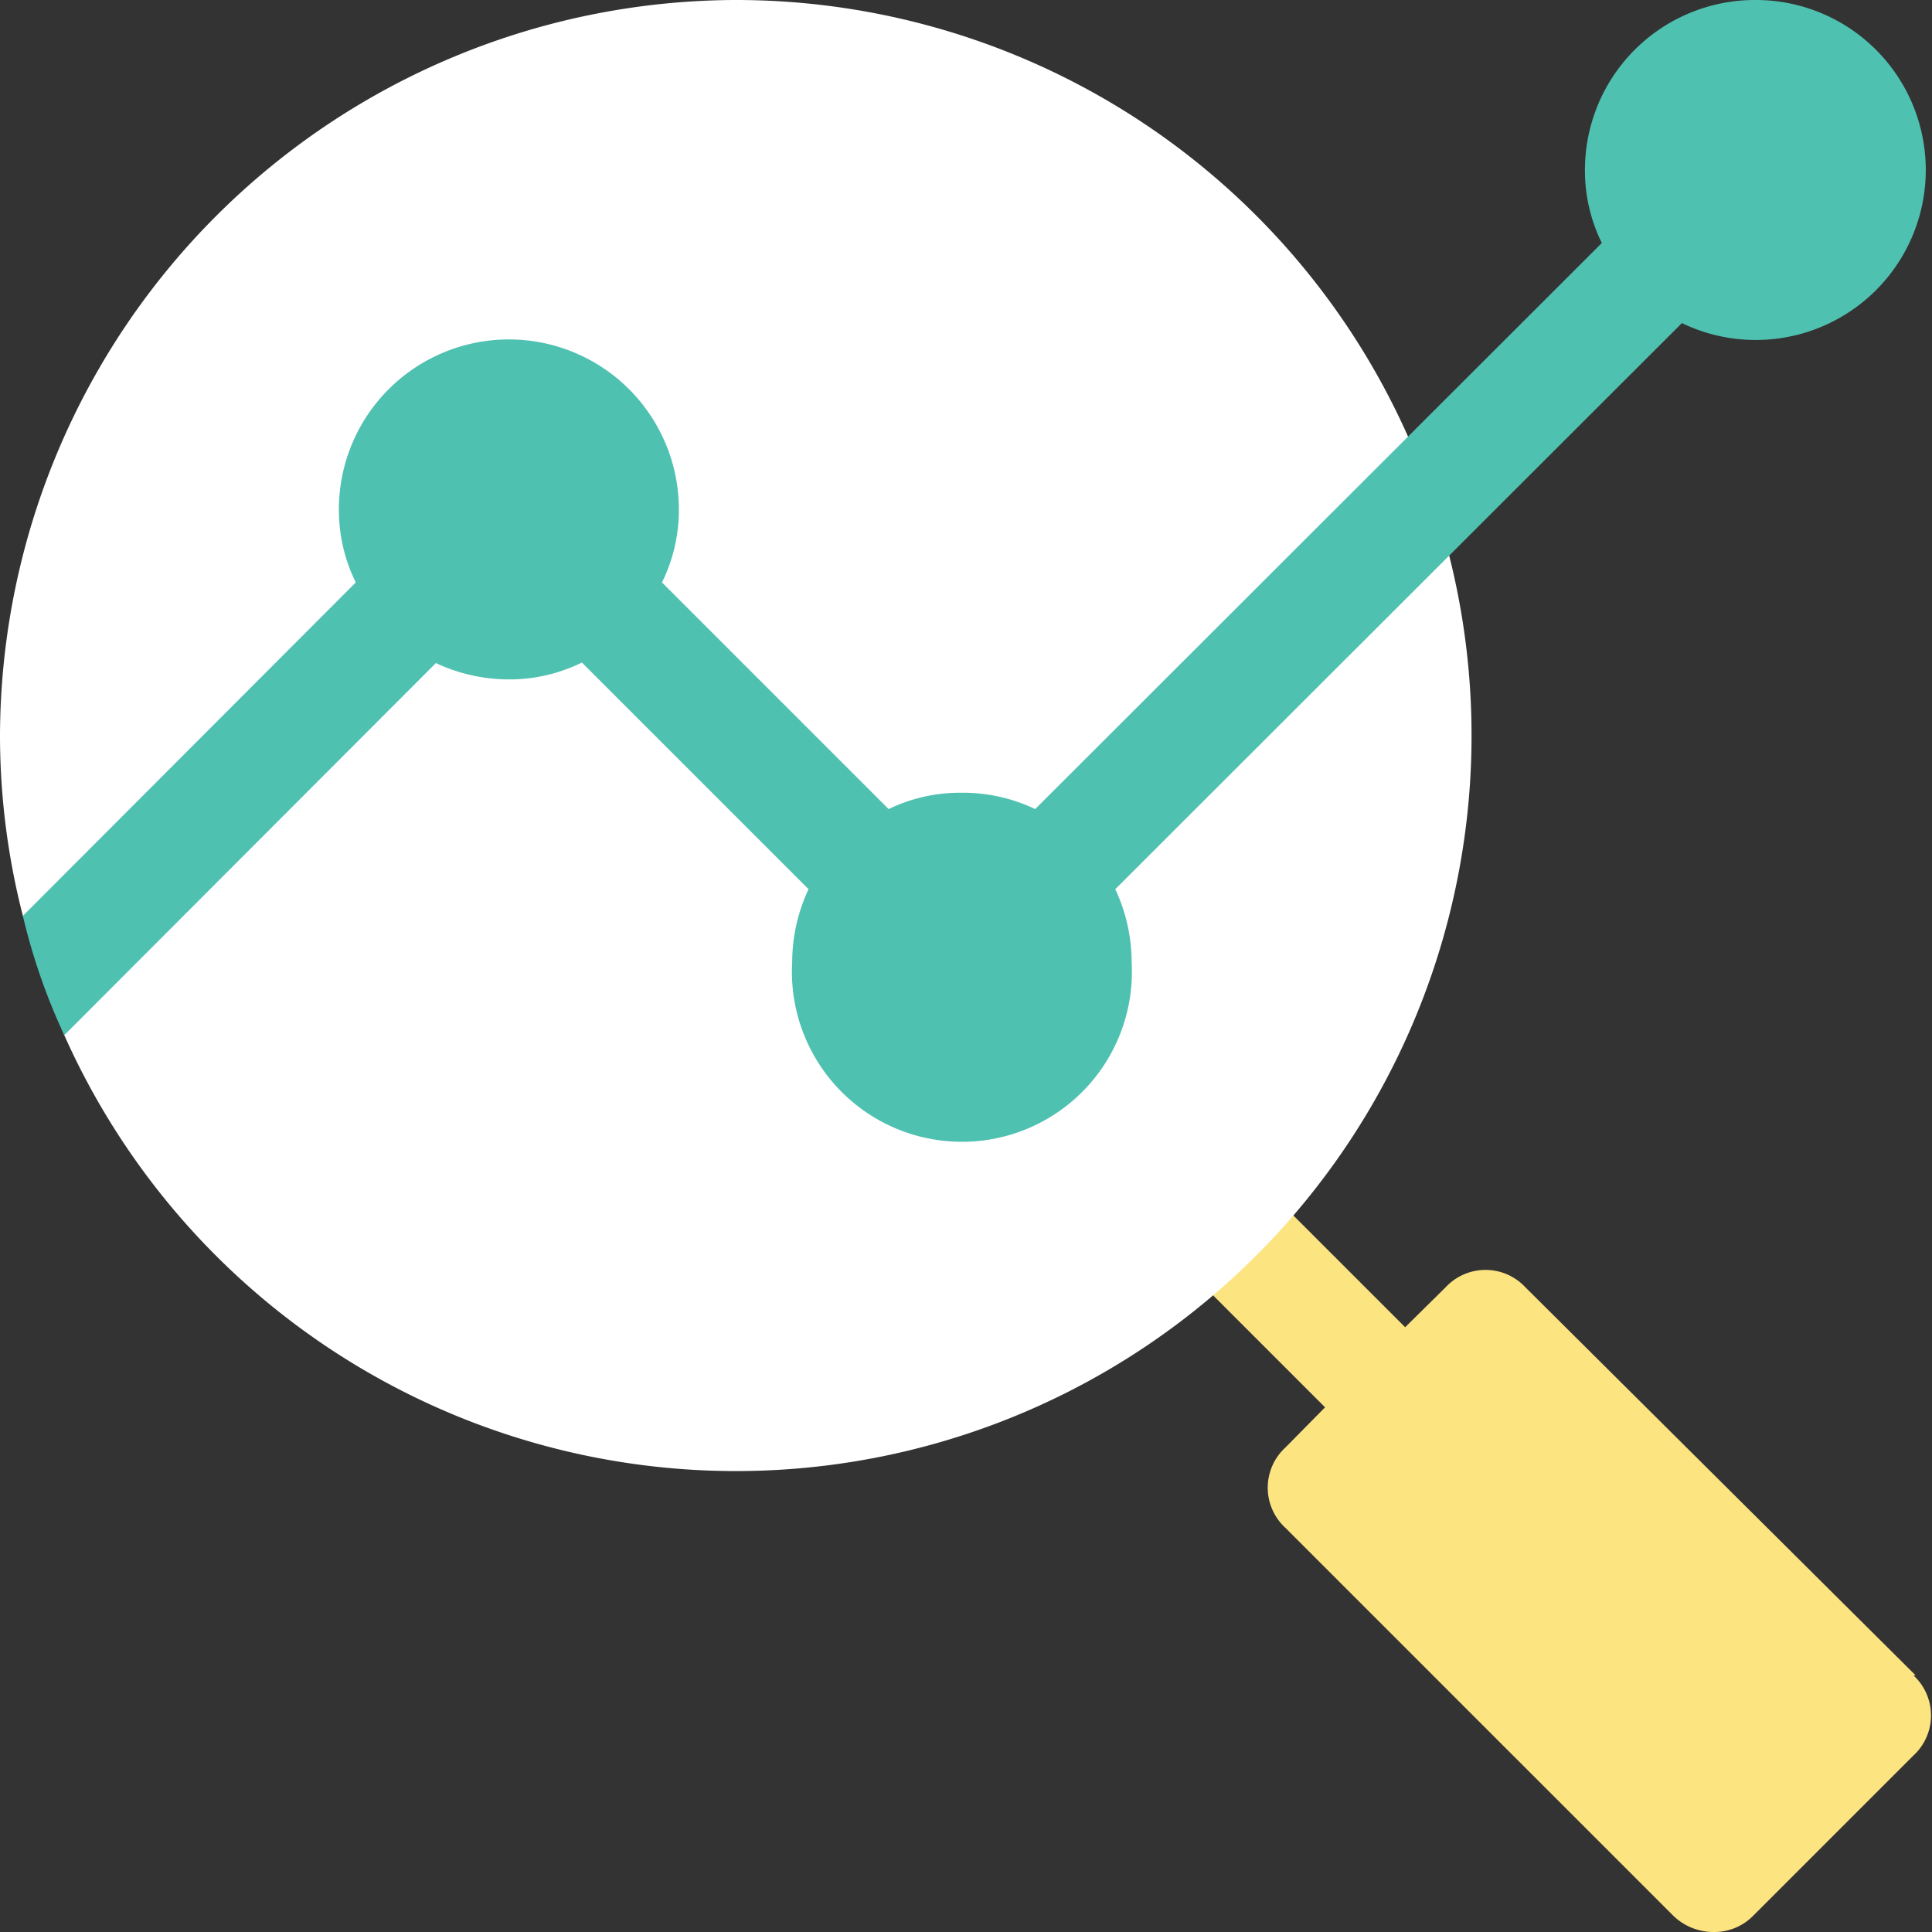
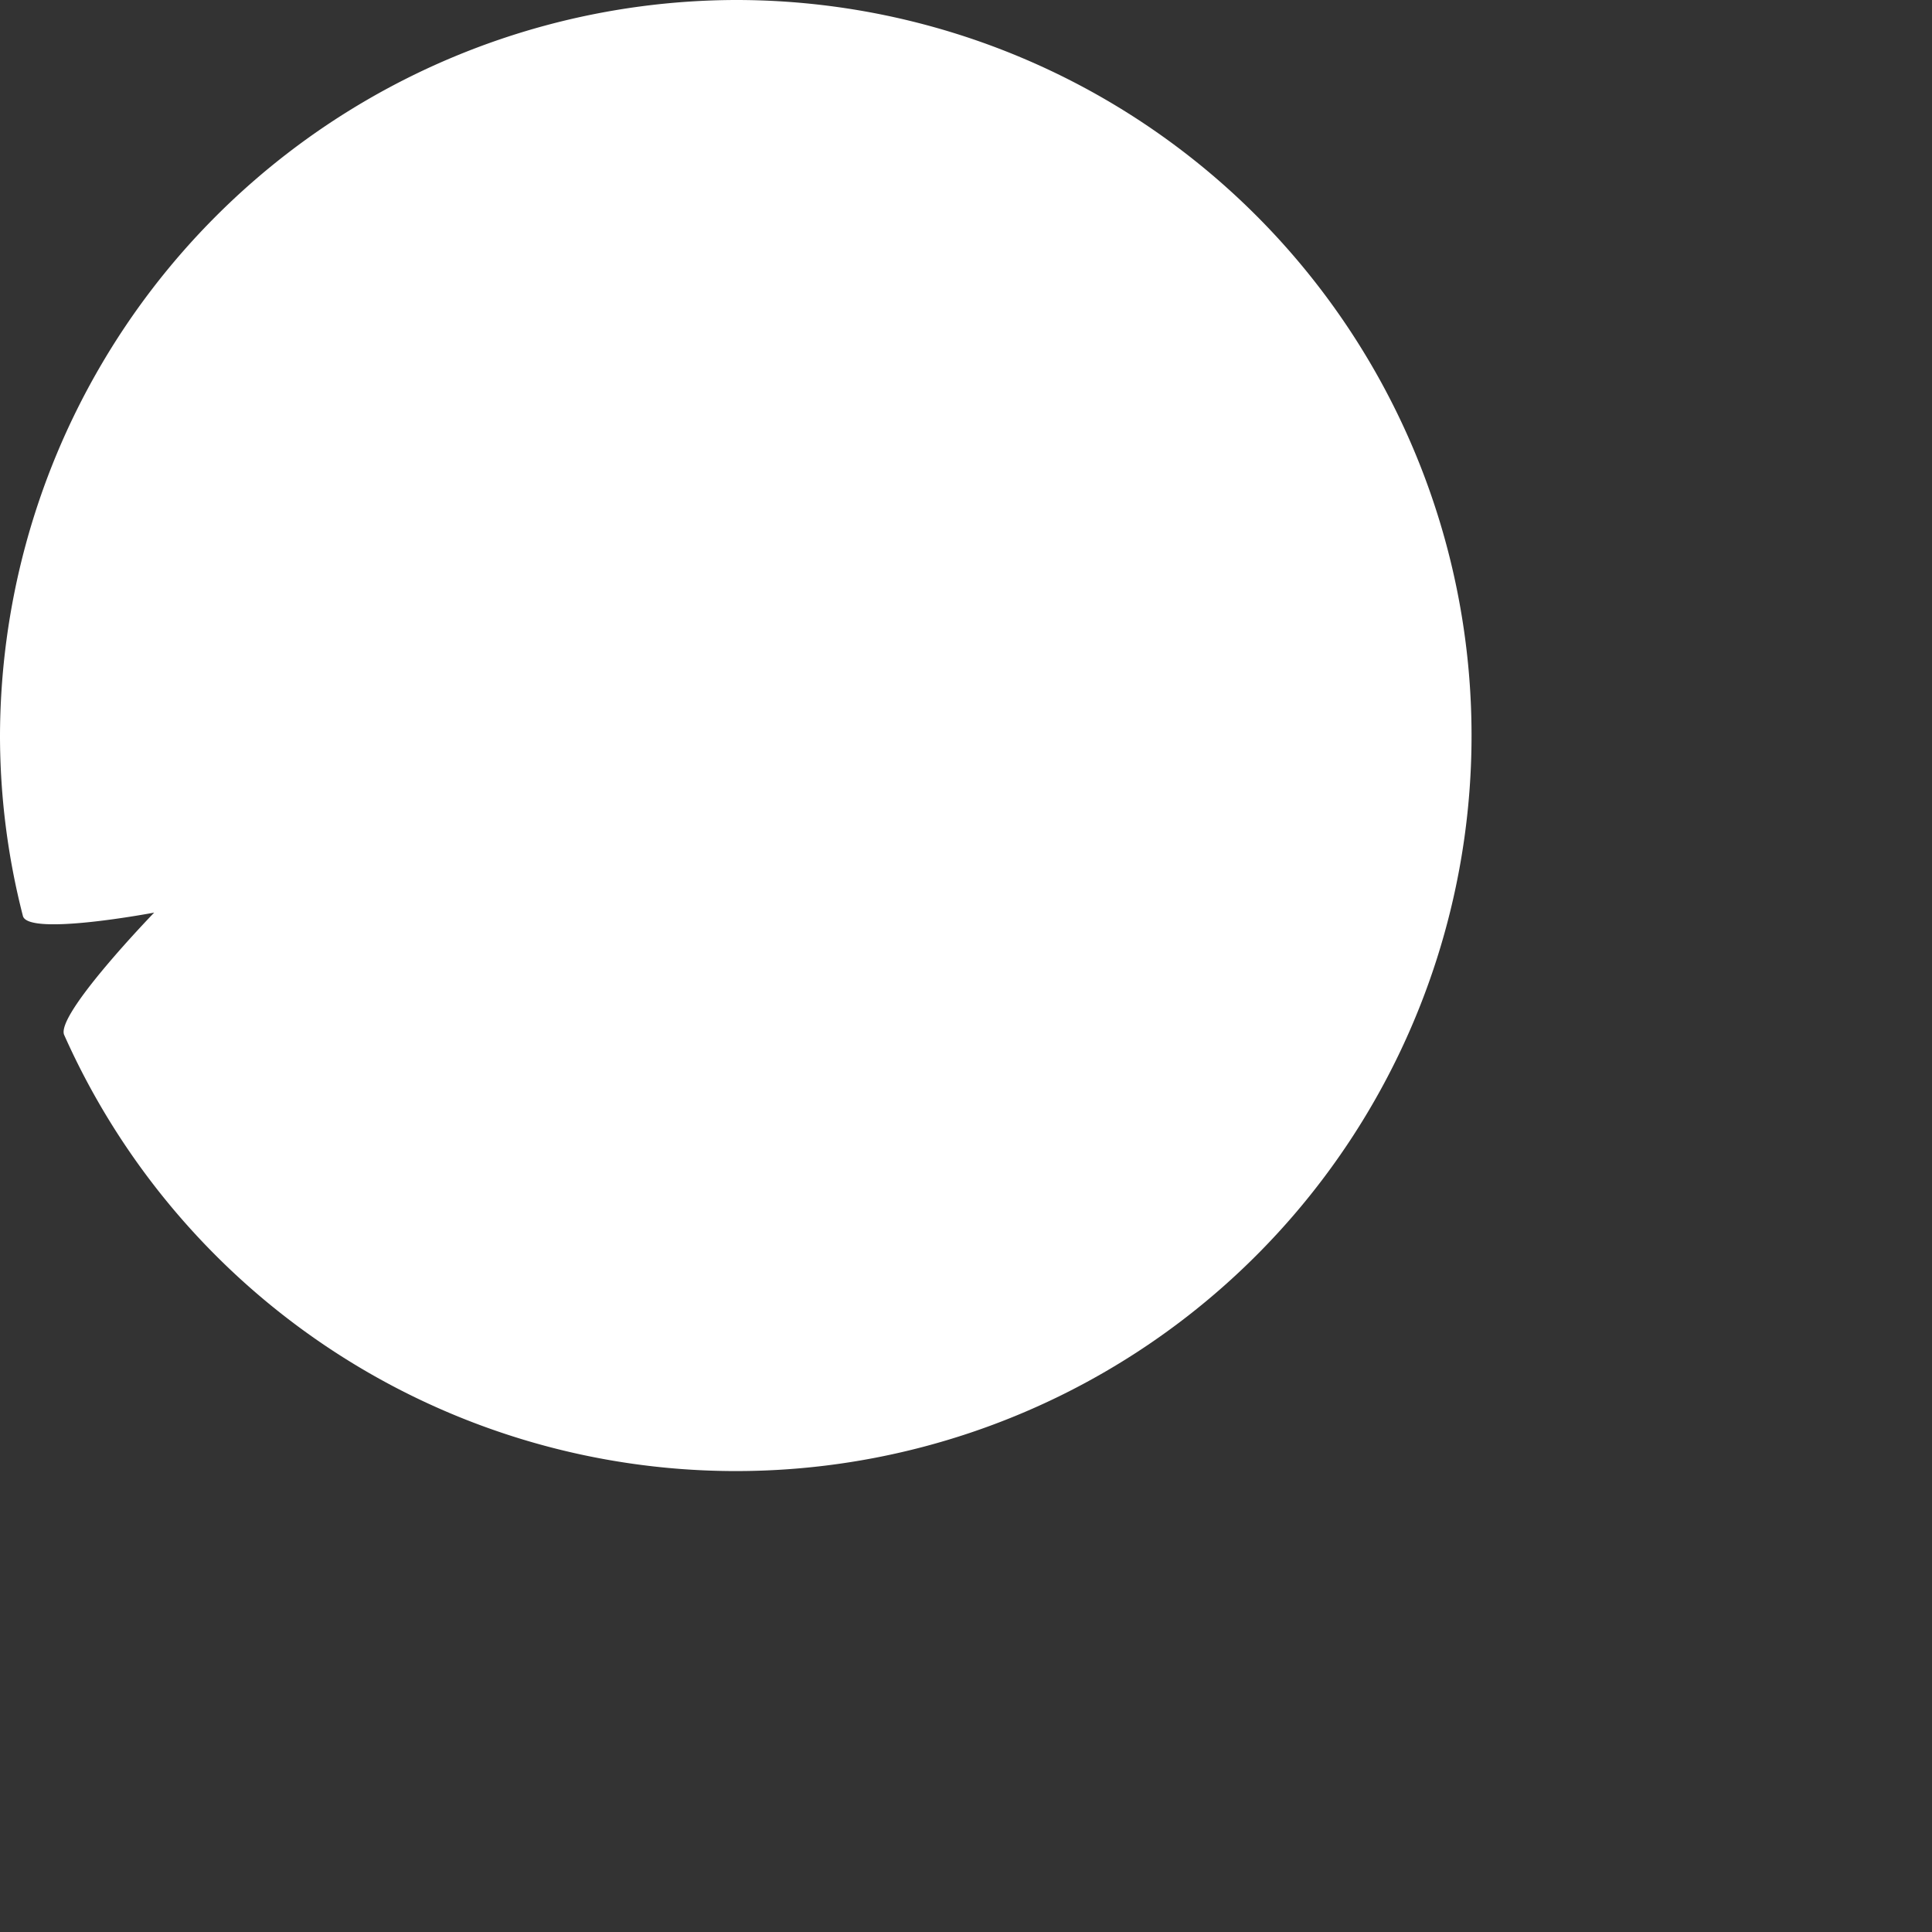
<svg xmlns="http://www.w3.org/2000/svg" data-name="Layer 1" width="35.46" height="35.46">
  <rect width="100%" height="100%" fill="#333333" stroke="none" />
-   <path d="M35.16 30.75L28 23.63a1 1 0 0 0-1.47 0l-.74.73-2.77-2.77a1 1 0 0 0-1.47 1.47l2.77 2.77-.73.74a1 1 0 0 0 0 1.47l7.12 7.12a1.06 1.06 0 0 0 .74.3 1 1 0 0 0 .73-.3l2.94-2.94a1 1 0 0 0 0-1.47" fill="#fce481" />
  <path d="M13.51 0A13.54 13.54 0 0 0 0 13.51a13.32 13.32 0 0 0 .42 3.3c.09.38 2.41-.06 2.41-.06S1 18.64 1.18 19A13.5 13.5 0 1 0 13.51 0" fill="#fff" />
-   <path d="M32.21 0a3.12 3.12 0 0 0-3.12 3.12 3 3 0 0 0 .31 1.34L19 14.85a3.07 3.07 0 0 0-1.35-.3 3 3 0 0 0-1.34.3l-4.16-4.16a3 3 0 0 0 .31-1.34 3.12 3.12 0 0 0-6.24 0 3 3 0 0 0 .31 1.34L.42 16.81A11.27 11.27 0 0 0 1.18 19L8 12.17a3.17 3.17 0 0 0 1.34.3 3 3 0 0 0 1.34-.31l4.16 4.16a3.17 3.17 0 0 0-.3 1.34 3.12 3.12 0 1 0 6.23 0 3.17 3.17 0 0 0-.3-1.34l10.4-10.39A3.12 3.12 0 1 0 32.21 0" fill="#4fc1b1" />
</svg>